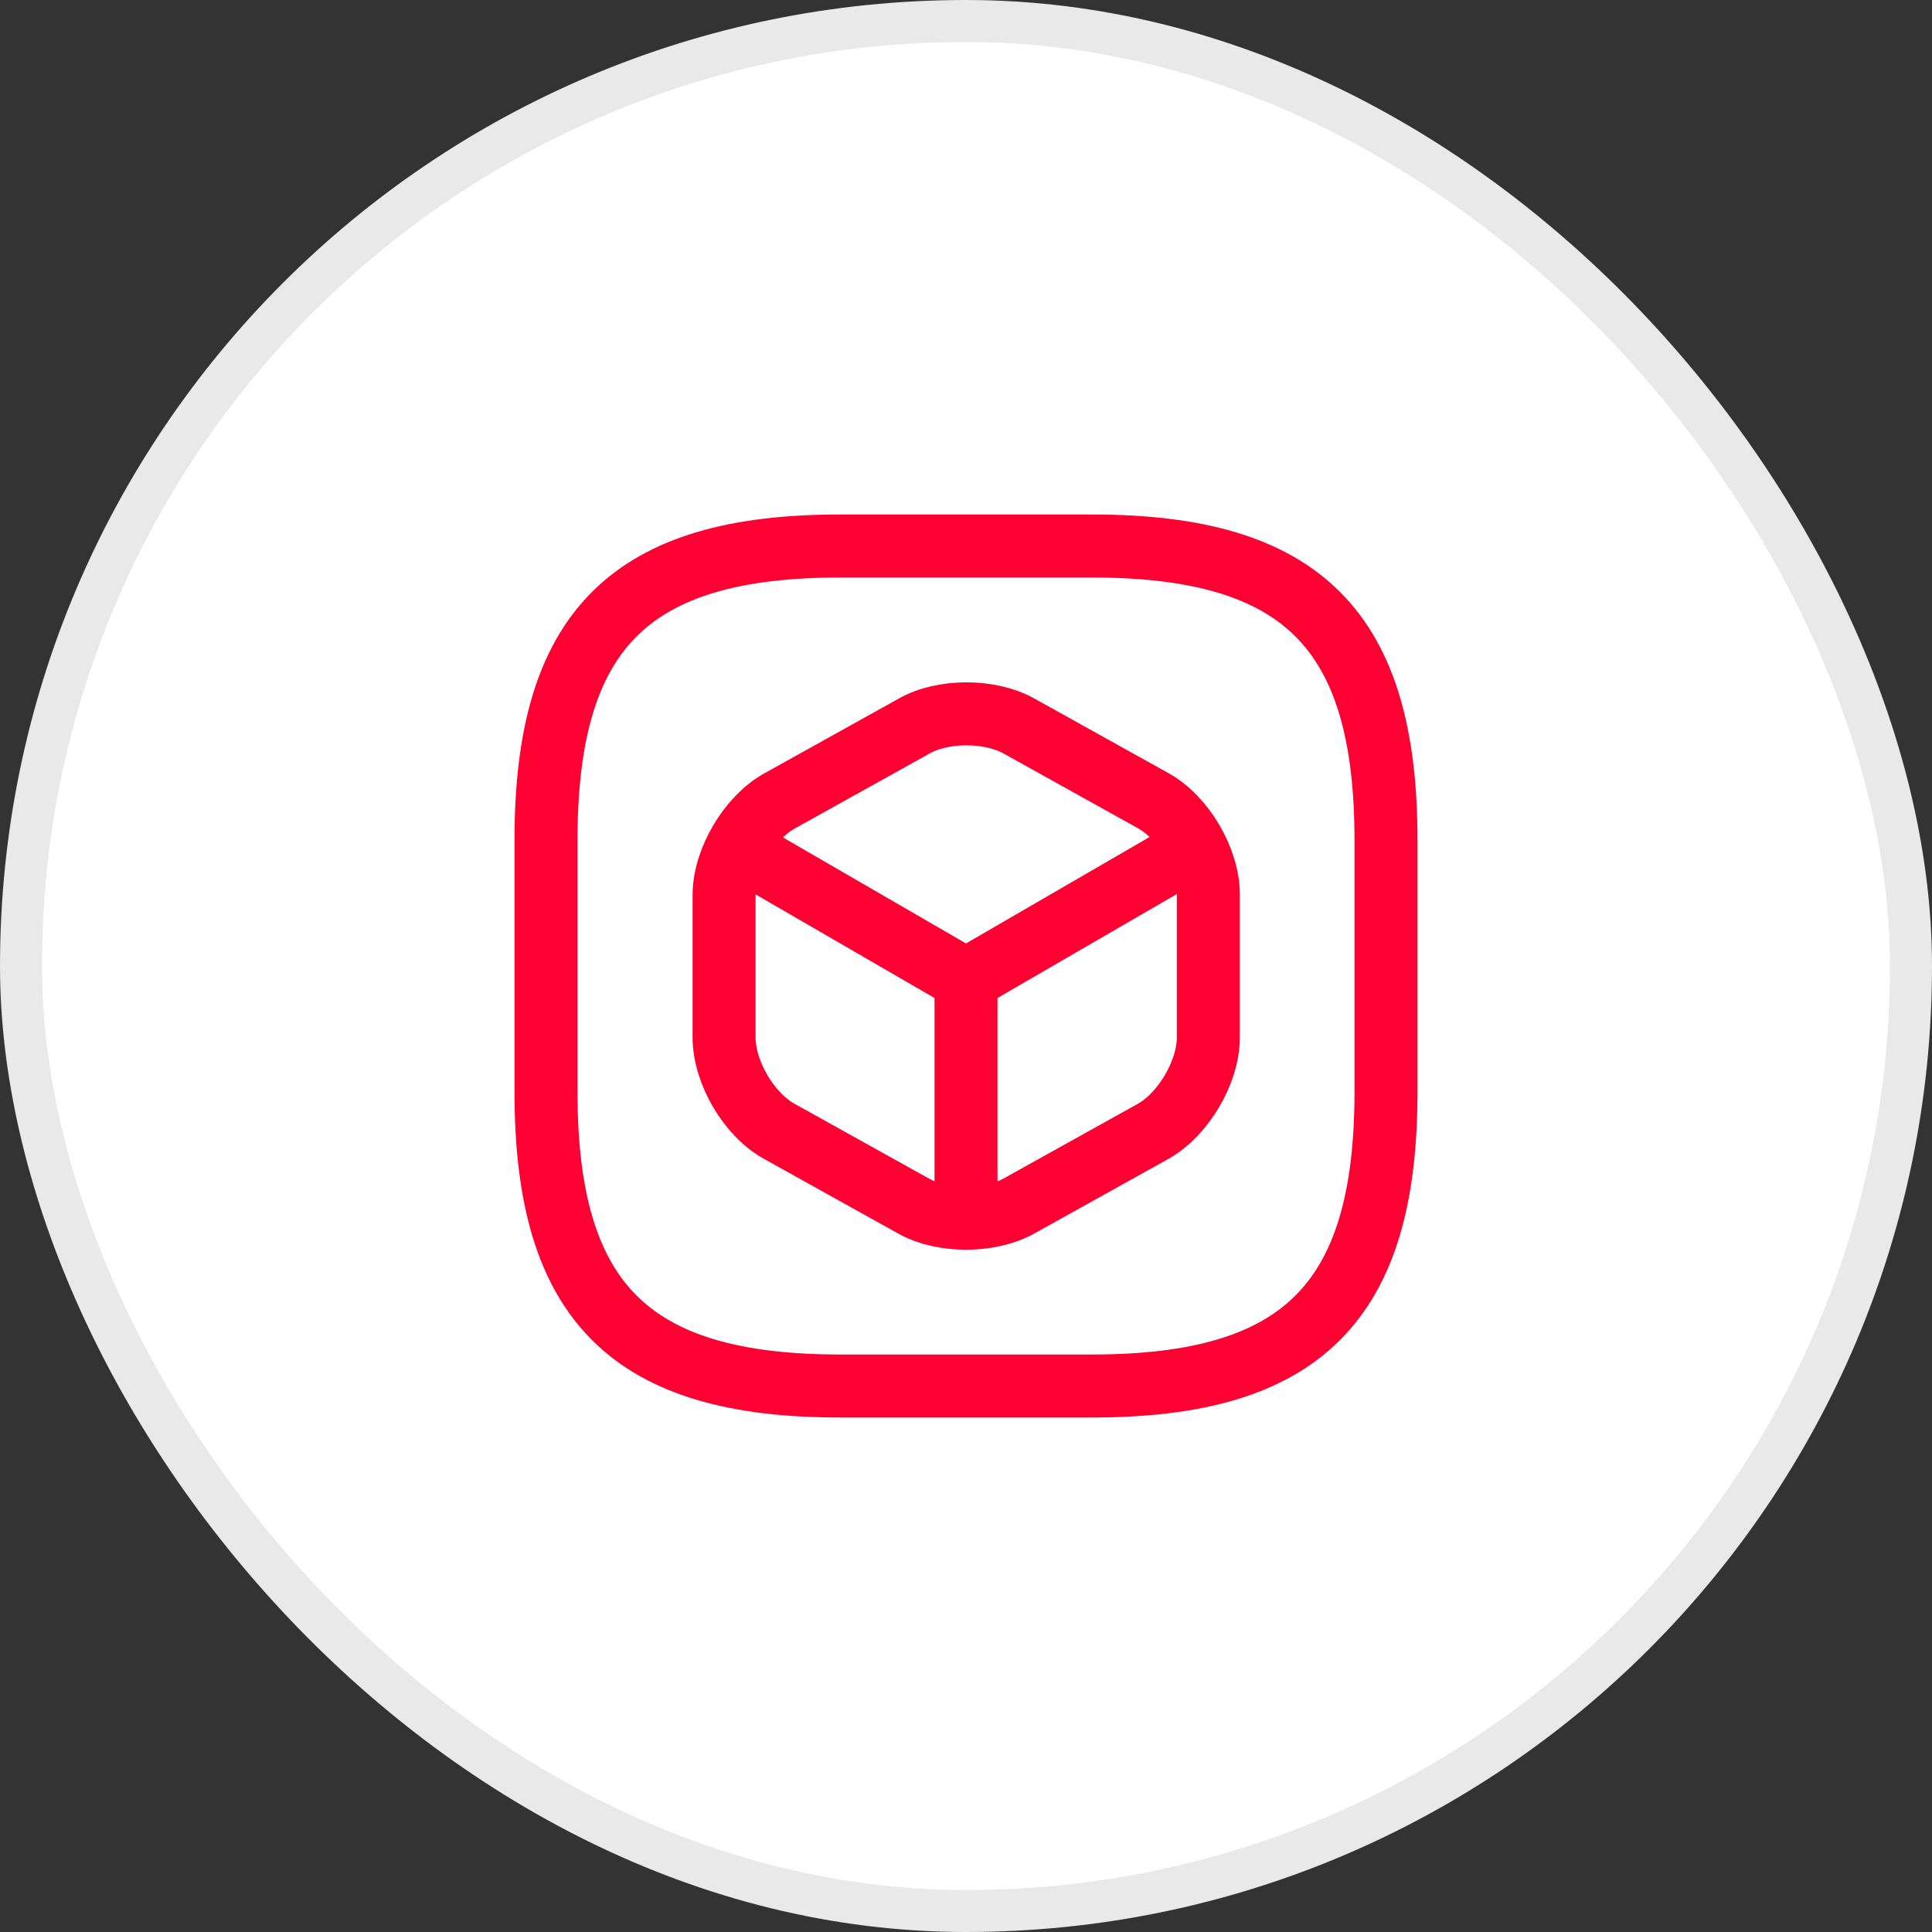
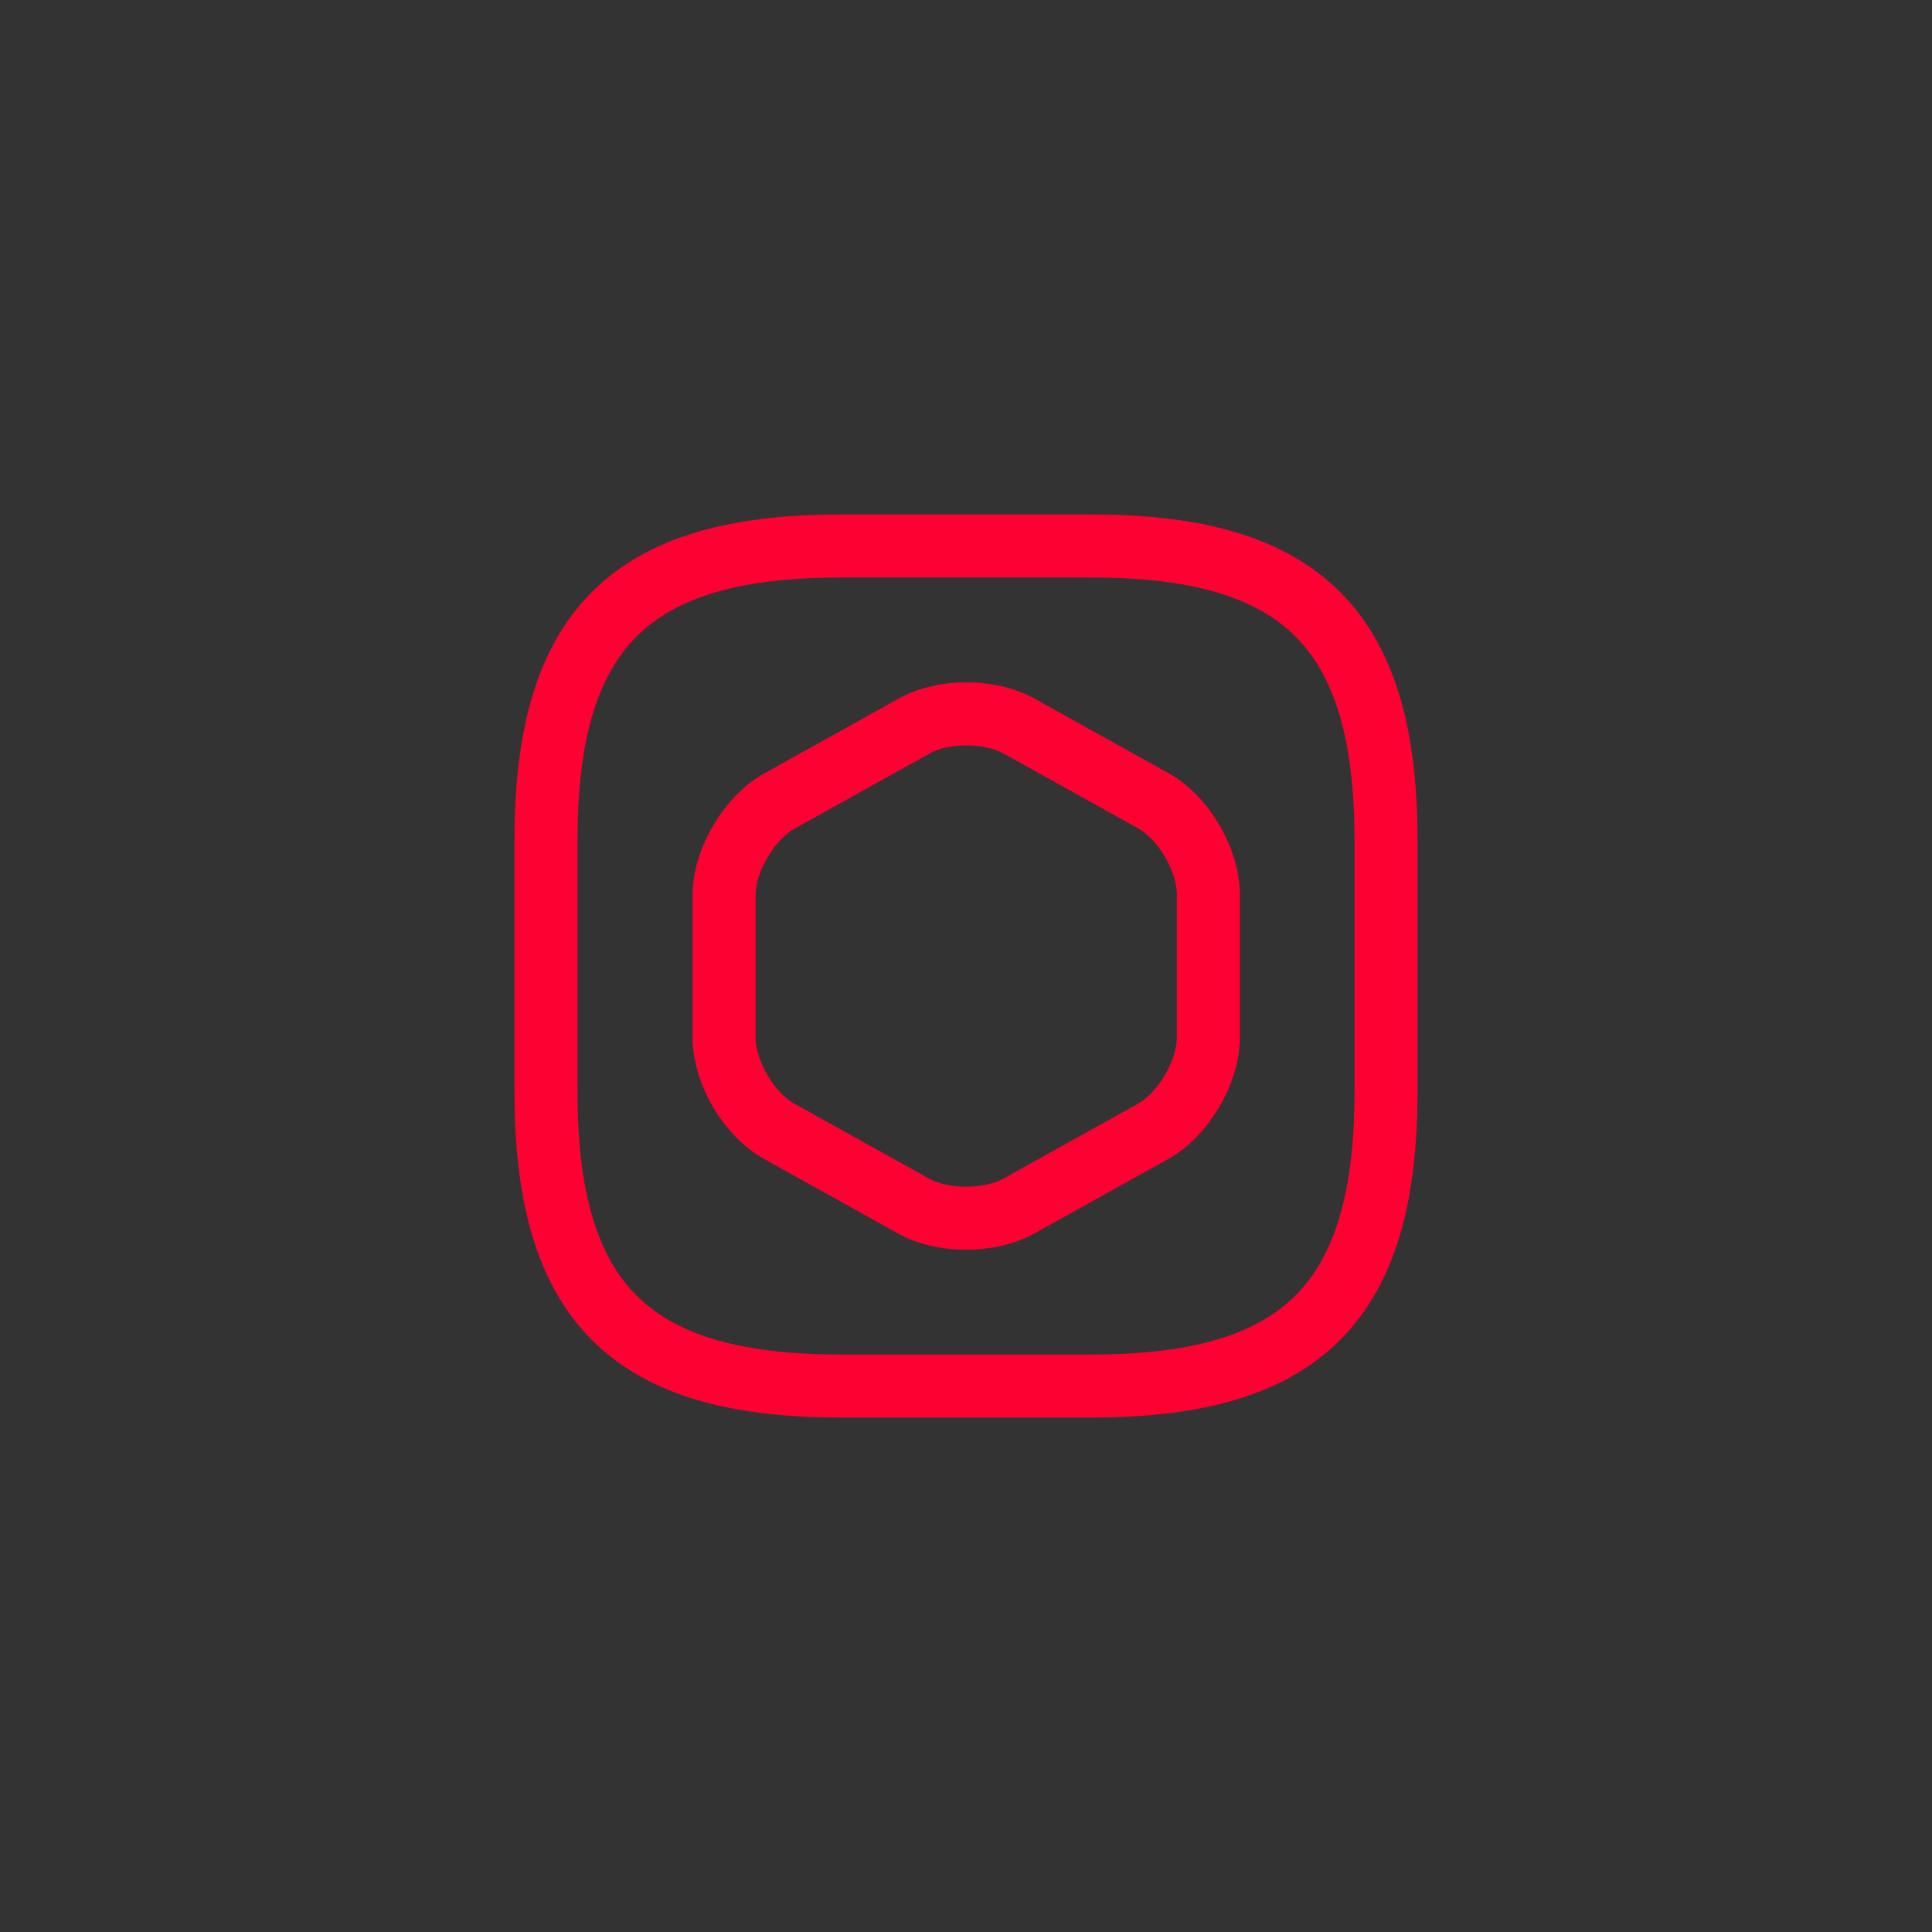
<svg xmlns="http://www.w3.org/2000/svg" width="46" height="46" viewBox="0 0 46 46" fill="none">
  <rect x="0" y="0" width="46" height="46" fill="#333333" stroke="none" />
-   <rect x="0.5" y="0.5" width="45" height="45" rx="22.5" fill="white" stroke="#E9E9E9" />
  <path d="M20 33H26C31 33 33 31 33 26V20C33 15 31 13 26 13H20C15 13 13 15 13 20V26C13 31 15 33 20 33Z" stroke="#FE0133" stroke-width="1.5" stroke-linecap="round" stroke-linejoin="round" />
-   <path d="M17.7 20.26L23 23.33L28.26 20.28" stroke="#FE0133" stroke-width="1.5" stroke-linecap="round" stroke-linejoin="round" />
-   <path d="M23 28.77V23.32" stroke="#FE0133" stroke-width="1.5" stroke-linecap="round" stroke-linejoin="round" />
  <path d="M21.76 17.29L18.56 19.07C17.84 19.47 17.24 20.48 17.24 21.31V24.7C17.24 25.53 17.83 26.54 18.56 26.94L21.76 28.72C22.44 29.1 23.56 29.1 24.25 28.72L27.45 26.94C28.17 26.54 28.77 25.53 28.77 24.7V21.3C28.77 20.47 28.18 19.46 27.45 19.06L24.25 17.28C23.56 16.9 22.44 16.9 21.76 17.29Z" stroke="#FE0133" stroke-width="1.5" stroke-linecap="round" stroke-linejoin="round" />
</svg>